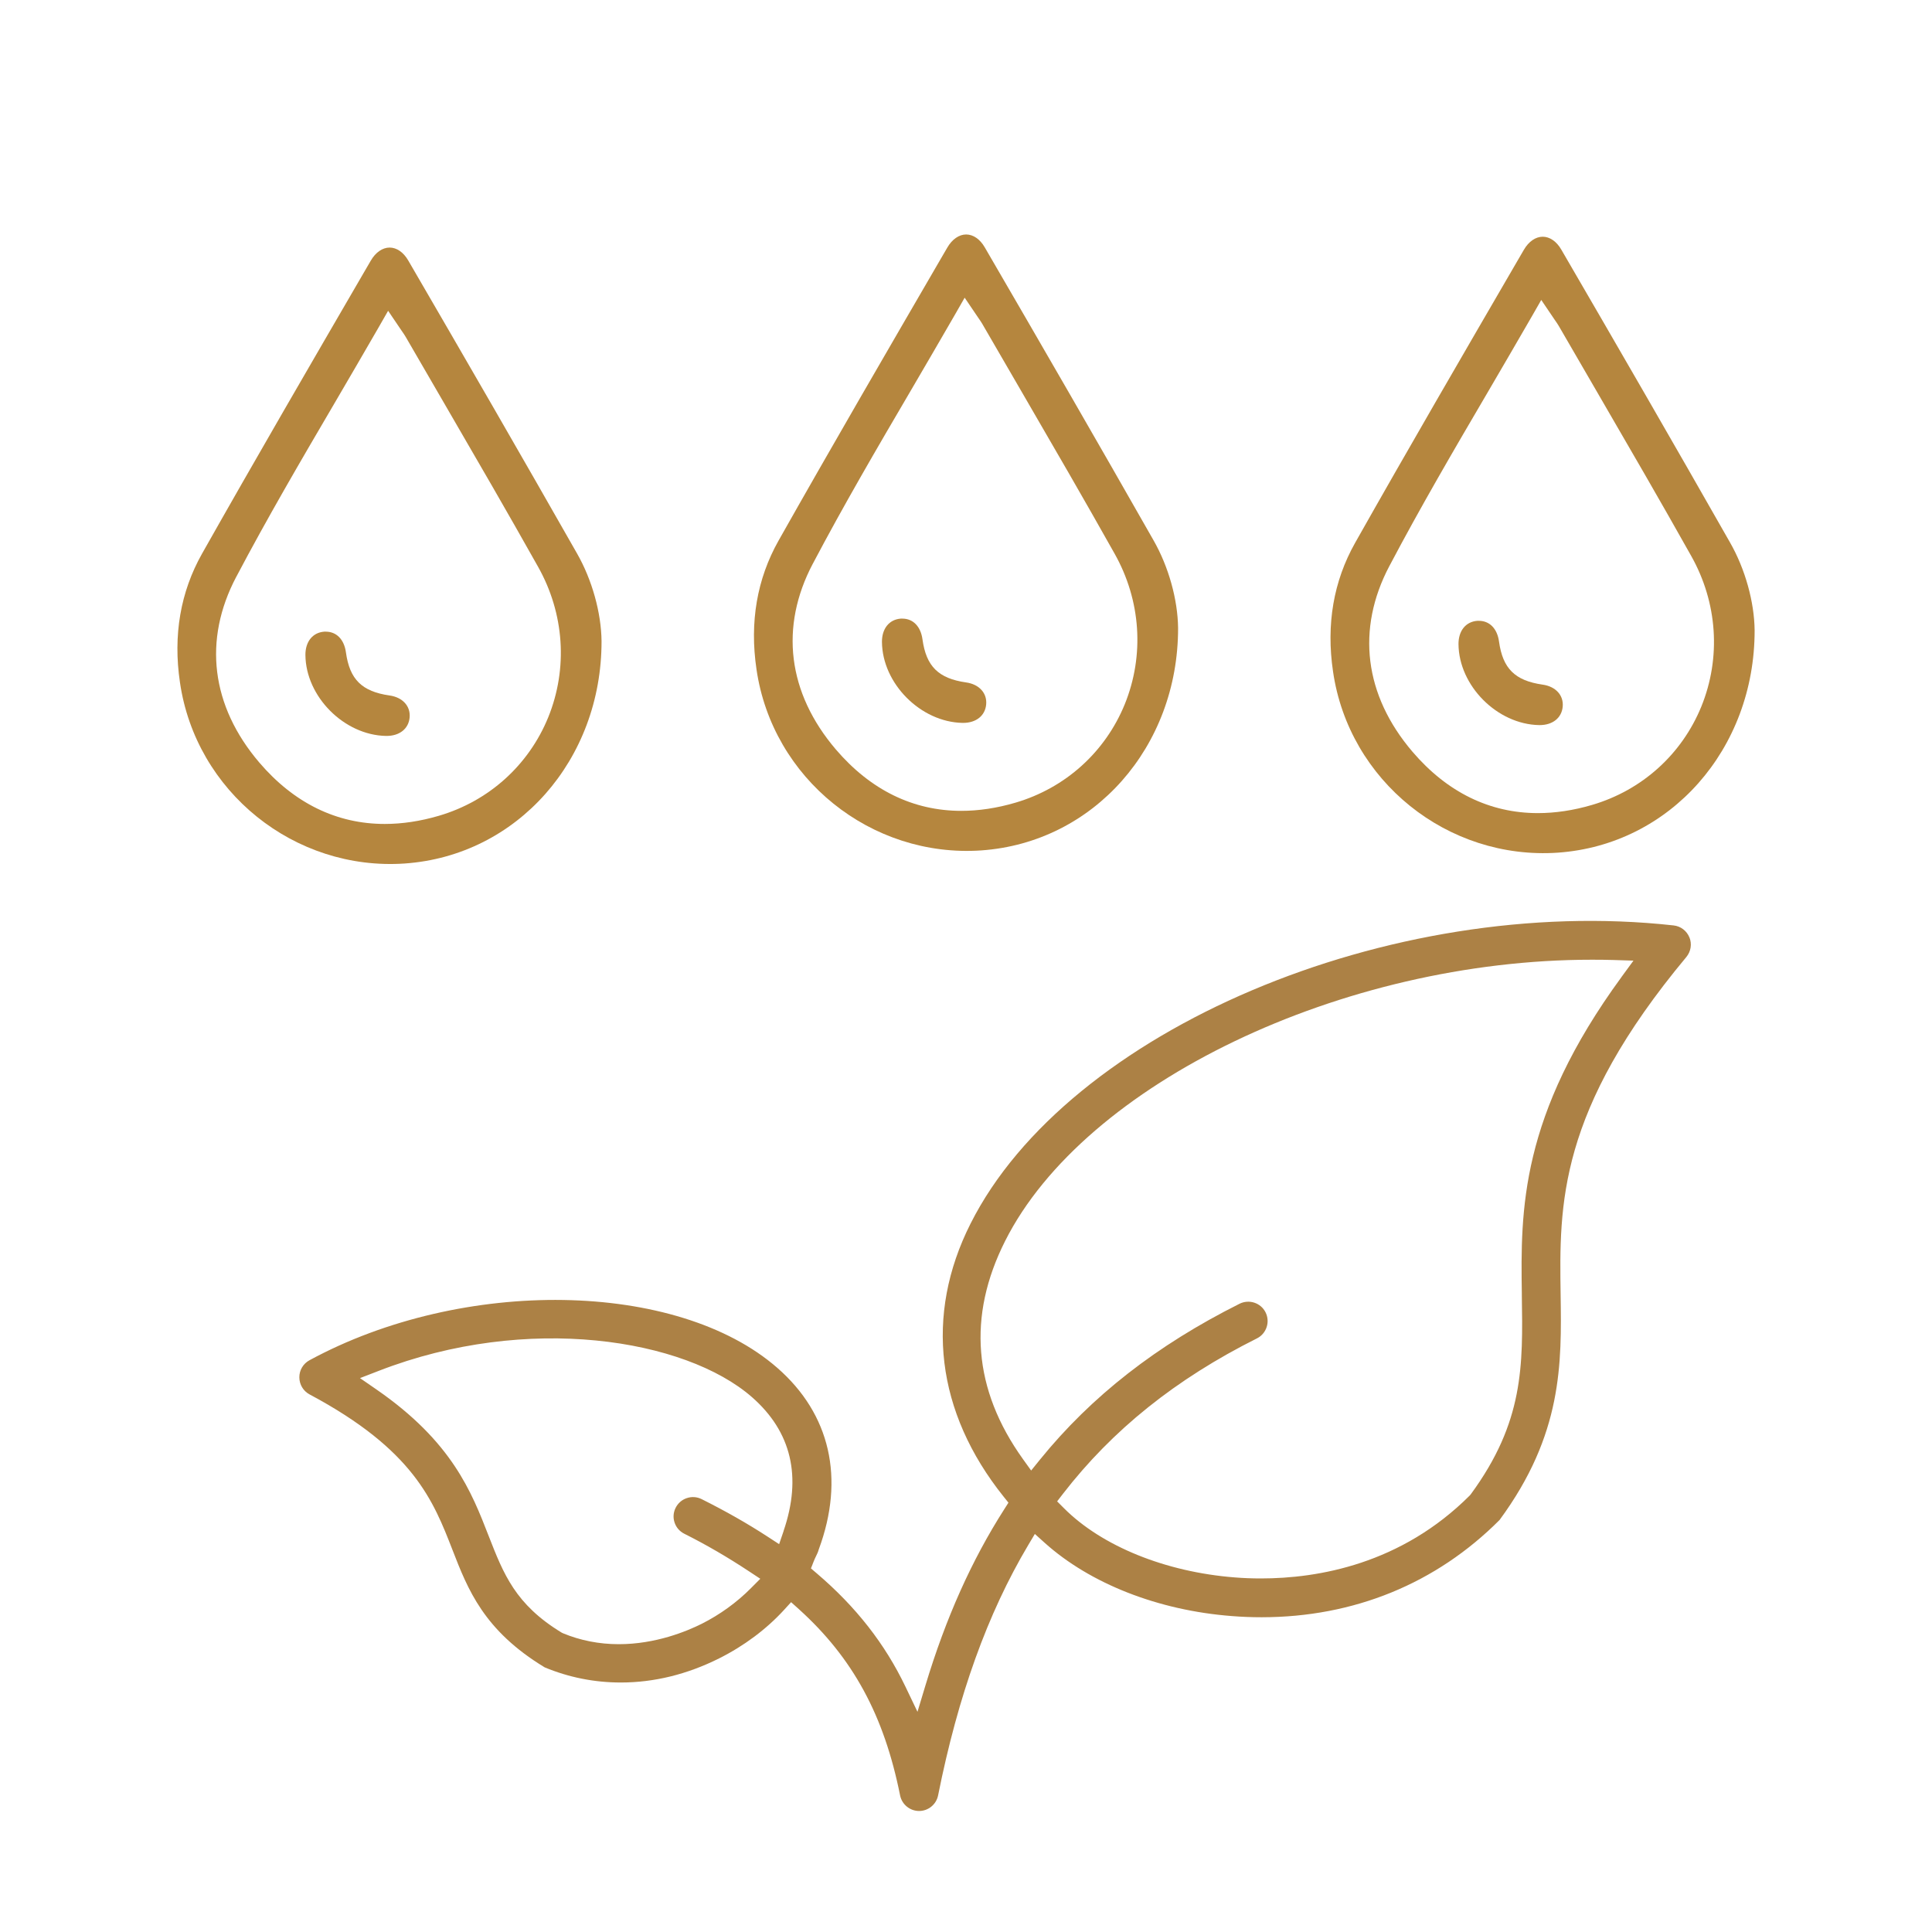
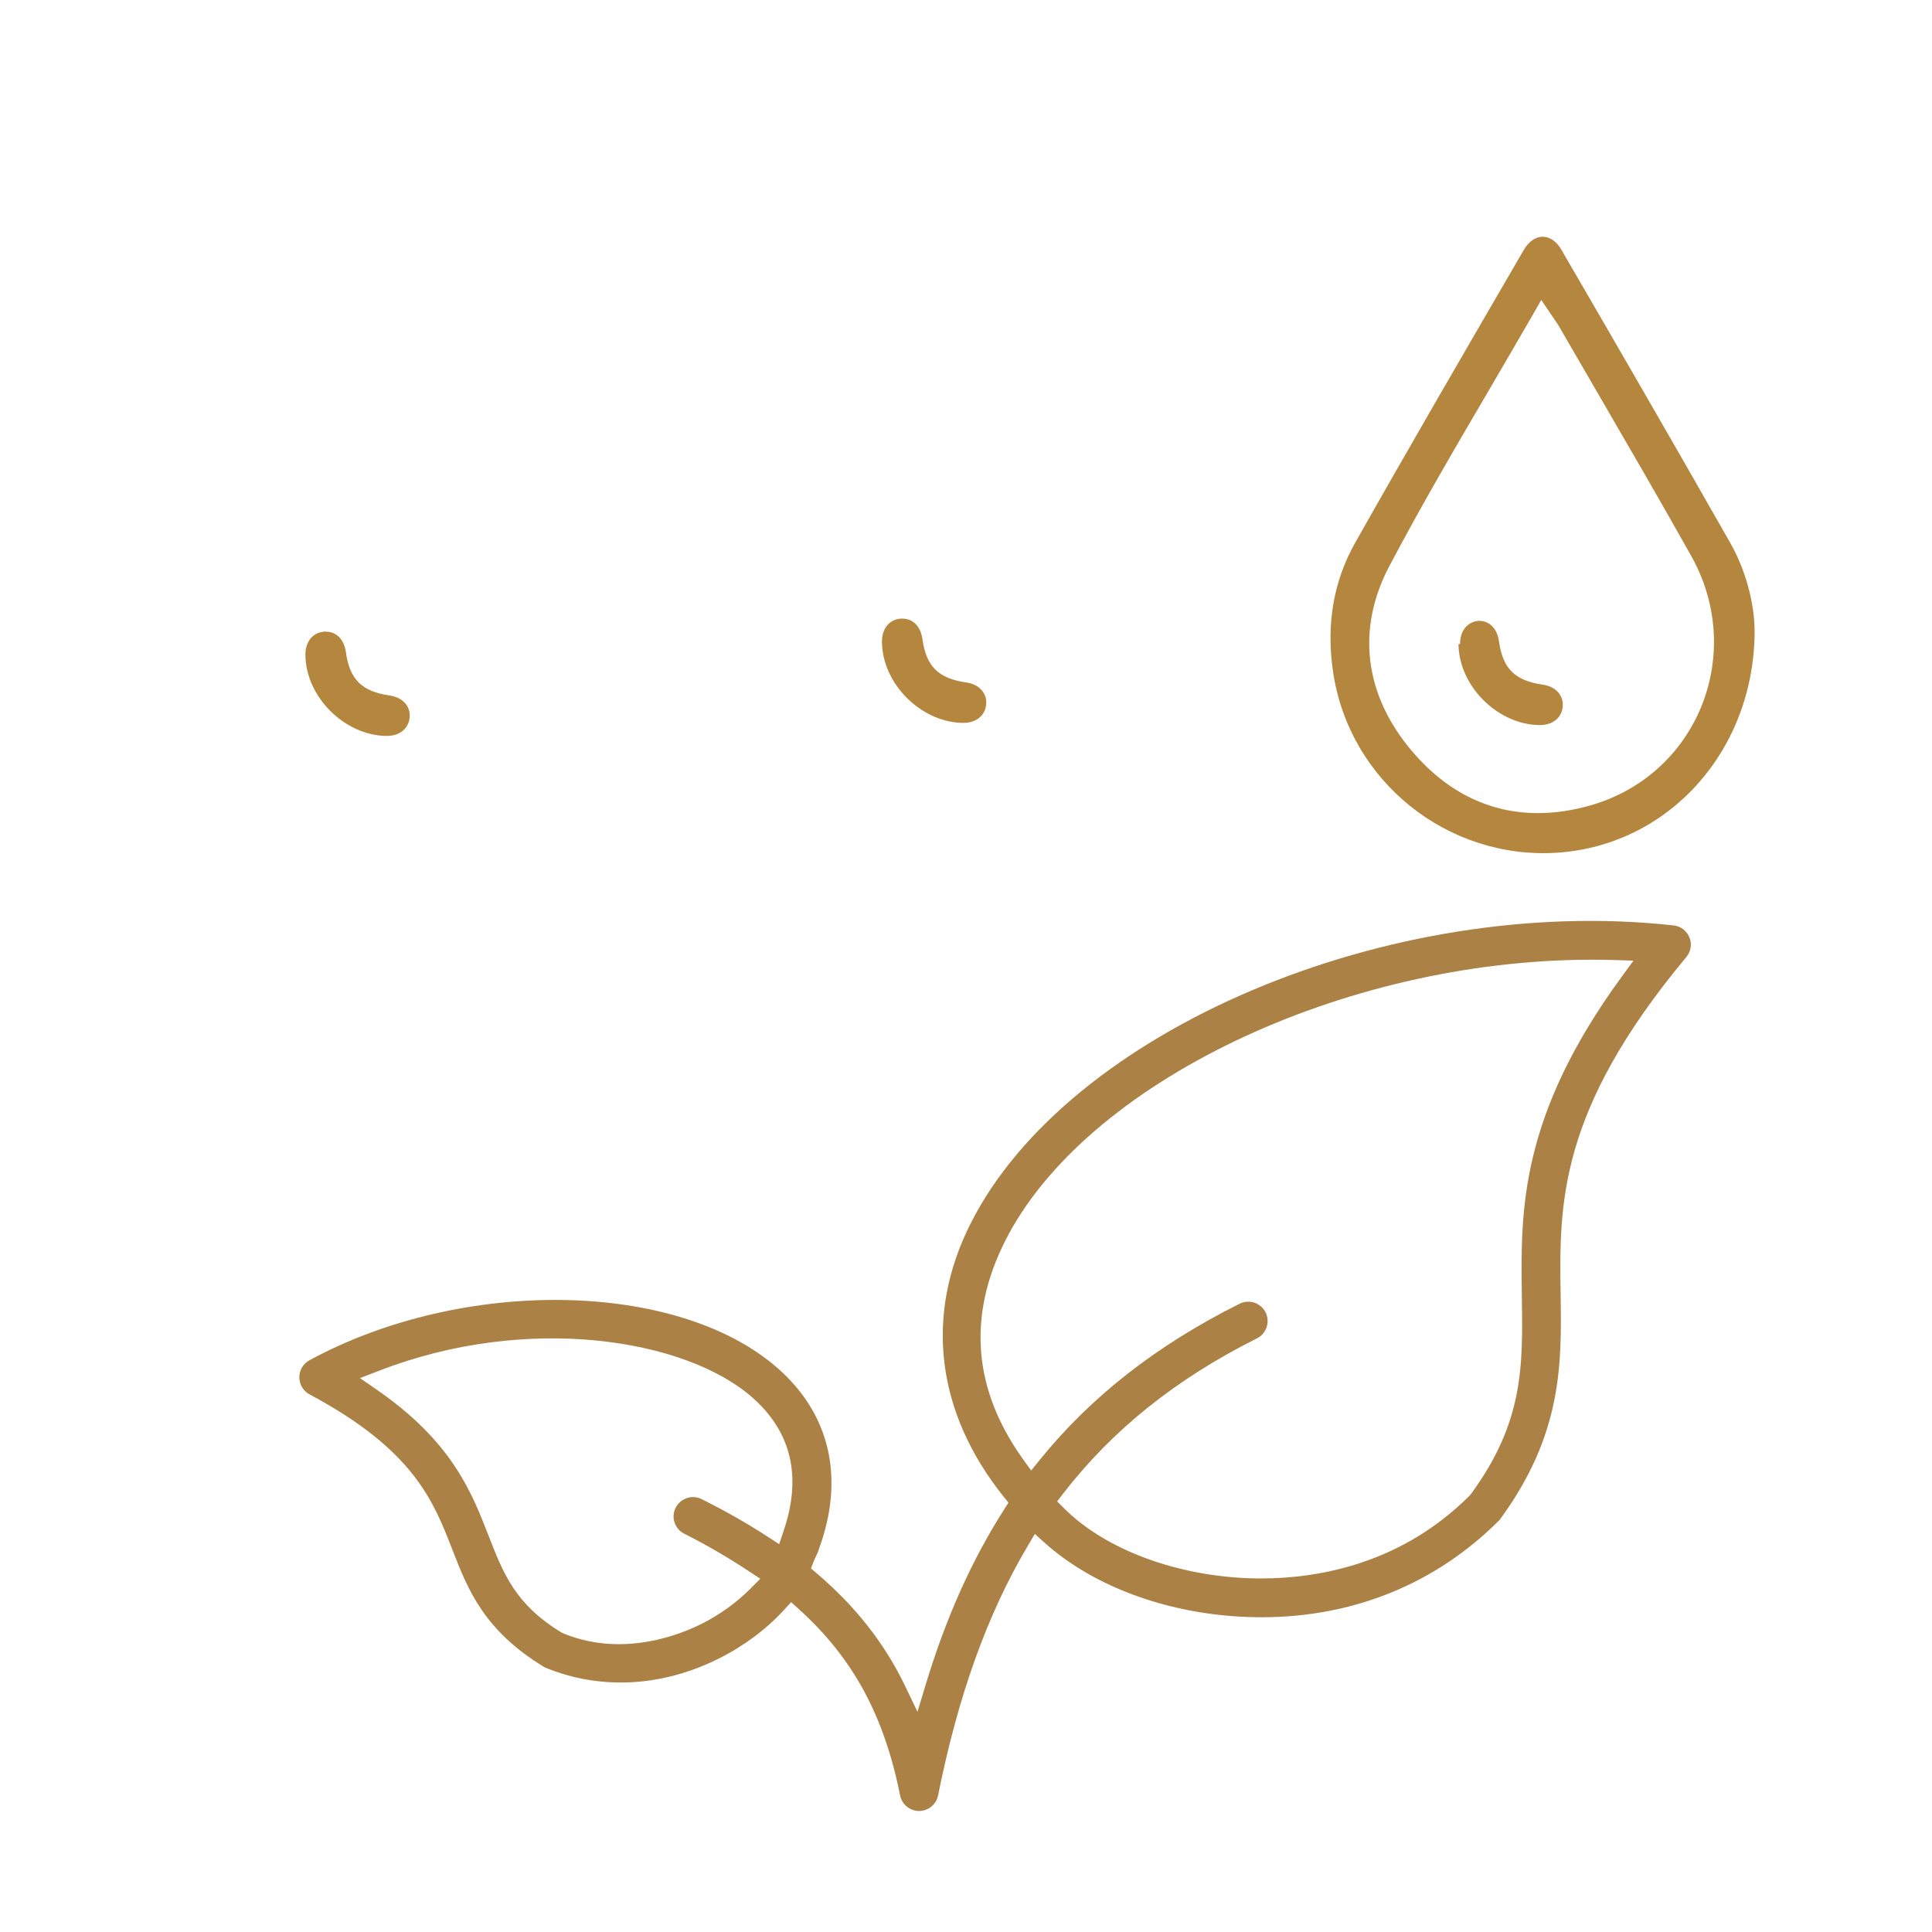
<svg xmlns="http://www.w3.org/2000/svg" id="Layer_1" viewBox="0 0 360 360">
  <defs>
    <style>.cls-1{fill:#b5863e;}.cls-2{fill:#ac8145;}</style>
  </defs>
  <path class="cls-2" d="M314.8,174.68h0c-.5-1.24-1.63-2.1-2.95-2.24-52.89-5.87-112.88,19.57-131,55.56-8.62,17.08-6.43,35.15,6.16,50.88l.9,1.12-.77,1.21c-6.1,9.54-10.9,20.27-14.69,32.82l-1.49,4.94-2.23-4.66c-3.83-8-9.23-14.91-16.53-21.13l-1.09-.93.52-1.33c.13-.34.29-.67.45-1,.19-.4.37-.77.44-1.06l.05-.16c4.89-13.21,2.14-25.21-7.73-33.82-18.64-16.3-58.56-16.95-87.17-1.42-1.17.63-1.9,1.85-1.89,3.18,0,1.34.73,2.56,1.91,3.19,19.36,10.32,23.05,19.79,26.62,28.96,2.87,7.39,5.84,15.03,17.19,21.9,4.47,1.86,9.26,2.82,14.17,2.82,6.2,0,12.37-1.51,18.32-4.49,4.64-2.32,8.81-5.44,12.08-9.01l1.34-1.47,1.48,1.33c10.04,9.08,15.85,19.77,18.83,34.68.34,1.68,1.82,2.9,3.54,2.9s3.2-1.22,3.54-2.9c3.73-18.65,9.22-33.9,16.78-46.62l1.25-2.1,1.81,1.63c8.48,7.63,21.19,12.62,34.89,13.67,1.87.15,3.74.22,5.57.22,17.19-.01,32.52-6.28,44.32-18.12,11.76-15.96,11.57-29.18,11.38-41.97-.25-16.82-.51-34.21,23.43-62.94.85-1.03,1.07-2.43.57-3.66ZM146.01,285.3l-.83,2.43-2.15-1.4c-3.81-2.48-7.83-4.76-12.29-6.99-.86-.43-1.84-.5-2.76-.19-.91.3-1.65.95-2.08,1.8-.44.87-.51,1.85-.2,2.76.3.91.95,1.65,1.81,2.08,4.09,2.05,8.06,4.36,12.13,7.05l2.03,1.34-1.72,1.73c-2.63,2.66-5.8,4.95-9.17,6.65-2.84,1.42-8.62,3.81-15.48,3.81-3.65,0-7.16-.69-10.41-2.04l-.24-.12c-8.61-5.24-10.8-10.87-13.59-18-3.2-8.23-6.83-17.56-20.88-27.28l-3.1-2.14,3.52-1.36c27.69-10.74,57.08-5.95,69.5,4.89,7.38,6.45,9.37,14.85,5.9,24.98ZM302.14,182.06c-18.92,25.88-18.8,43.47-18.57,58.97v.34c.21,13.17.38,23.58-9.52,37.08l-.17.2c-12.78,12.79-28.23,15.47-38.94,15.47-1.62,0-3.26-.06-4.85-.19-12.89-1-24.81-5.83-31.87-12.93l-1.24-1.24,1.07-1.39c9.23-11.94,21.05-21.42,36.16-28.98,1.78-.89,2.5-3.07,1.61-4.85-.88-1.77-3.05-2.49-4.84-1.61-15.45,7.74-27.61,17.23-37.19,29.04l-1.65,2.04-1.53-2.13c-9.27-12.94-10.39-26.61-3.32-40.64,14.8-29.39,62.82-52.41,109.32-52.41,1.33,0,2.66.01,3.98.05l3.78.12-2.23,3.05Z" />
-   <path class="cls-1" d="M44.04,107.46h0c5.76-10.92,11.86-21.36,18.33-32.39,2.72-4.67,5.48-9.37,8.21-14.12l1.74-3.04,2.54,3.75c.32.45.54.78.75,1.14l7.43,12.81c5.79,9.97,11.57,19.93,17.21,29.98,4.92,8.73,5.6,18.97,1.9,28.08-3.64,8.91-11.06,15.61-20.38,18.34-3.47,1.02-6.84,1.52-10.08,1.52-8.94,0-16.89-3.86-23.37-11.44-8.99-10.54-10.51-22.84-4.29-34.62M75.43,160.9c20.93-1.47,36.68-19.28,36.66-41.43-.06-5.32-1.77-11.44-4.57-16.34-10.38-18.25-20.9-36.45-31.46-54.61-.88-1.52-2.15-2.39-3.46-2.39s-2.61.88-3.51,2.44l-1.16,1.99c-10,17.21-20.34,35-30.29,52.62-4.01,7.12-5.41,15.18-4.11,23.96,2.95,20.38,21.34,35.17,41.9,33.76" />
  <path class="cls-1" d="M56.91,122.04c.06,7.76,7.21,14.94,15.01,15.09h.11c2.44,0,4.12-1.35,4.3-3.46.18-2.1-1.31-3.74-3.75-4.08-5.14-.74-7.42-2.98-8.12-8.03-.33-2.42-1.77-3.86-3.75-3.86h-.29c-2.15.16-3.52,1.85-3.51,4.34" />
-   <path class="cls-1" d="M151.47,105.02h0c5.76-10.92,11.86-21.36,18.33-32.39,2.72-4.67,5.48-9.37,8.21-14.12l1.74-3.04,2.54,3.75c.32.45.54.78.75,1.14l7.43,12.81c5.79,9.97,11.57,19.93,17.21,29.98,4.92,8.73,5.6,18.97,1.9,28.08-3.64,8.91-11.06,15.61-20.38,18.34-3.47,1.02-6.84,1.52-10.08,1.52-8.94,0-16.89-3.86-23.37-11.44-8.99-10.54-10.51-22.84-4.29-34.62M182.86,158.46c20.93-1.47,36.68-19.28,36.66-41.43-.06-5.32-1.77-11.44-4.57-16.34-10.38-18.25-20.9-36.45-31.46-54.61-.88-1.52-2.15-2.39-3.46-2.39s-2.61.88-3.51,2.44l-1.16,1.99c-10,17.21-20.34,35-30.29,52.62-4.01,7.12-5.41,15.18-4.11,23.96,2.95,20.38,21.34,35.17,41.9,33.76" />
  <path class="cls-1" d="M164.34,119.61c.06,7.76,7.21,14.94,15.01,15.09h.11c2.44,0,4.12-1.35,4.3-3.46.18-2.1-1.31-3.74-3.75-4.08-5.14-.74-7.42-2.98-8.12-8.03-.33-2.42-1.77-3.86-3.75-3.86h-.29c-2.15.16-3.52,1.85-3.51,4.34" />
  <path class="cls-1" d="M258.91,105.44h0c5.76-10.92,11.86-21.36,18.33-32.39,2.72-4.67,5.48-9.37,8.21-14.12l1.74-3.04,2.54,3.75c.32.45.54.78.75,1.14l7.43,12.81c5.79,9.97,11.57,19.93,17.21,29.98,4.92,8.73,5.6,18.97,1.9,28.08-3.64,8.91-11.06,15.61-20.38,18.34-3.47,1.02-6.84,1.52-10.08,1.52-8.94,0-16.89-3.86-23.37-11.44-8.99-10.54-10.51-22.84-4.29-34.62M290.29,158.88c20.93-1.47,36.68-19.28,36.66-41.43-.06-5.32-1.77-11.44-4.57-16.34-10.38-18.25-20.9-36.45-31.46-54.61-.88-1.52-2.15-2.39-3.46-2.39s-2.61.88-3.51,2.44l-1.16,1.99c-10,17.21-20.34,35-30.29,52.62-4.01,7.12-5.41,15.18-4.11,23.96,2.95,20.38,21.34,35.17,41.9,33.76" />
-   <path class="cls-1" d="M271.77,120.02c.06,7.76,7.21,14.94,15.01,15.09h.11c2.44,0,4.12-1.35,4.3-3.46.18-2.1-1.31-3.74-3.75-4.08-5.14-.74-7.42-2.98-8.12-8.03-.33-2.42-1.77-3.86-3.75-3.86h-.29c-2.15.16-3.52,1.85-3.51,4.34" />
+   <path class="cls-1" d="M271.77,120.02c.06,7.76,7.21,14.94,15.01,15.09h.11c2.44,0,4.12-1.35,4.3-3.46.18-2.1-1.31-3.74-3.75-4.08-5.14-.74-7.42-2.98-8.12-8.03-.33-2.42-1.77-3.86-3.75-3.86c-2.15.16-3.52,1.85-3.51,4.34" />
</svg>